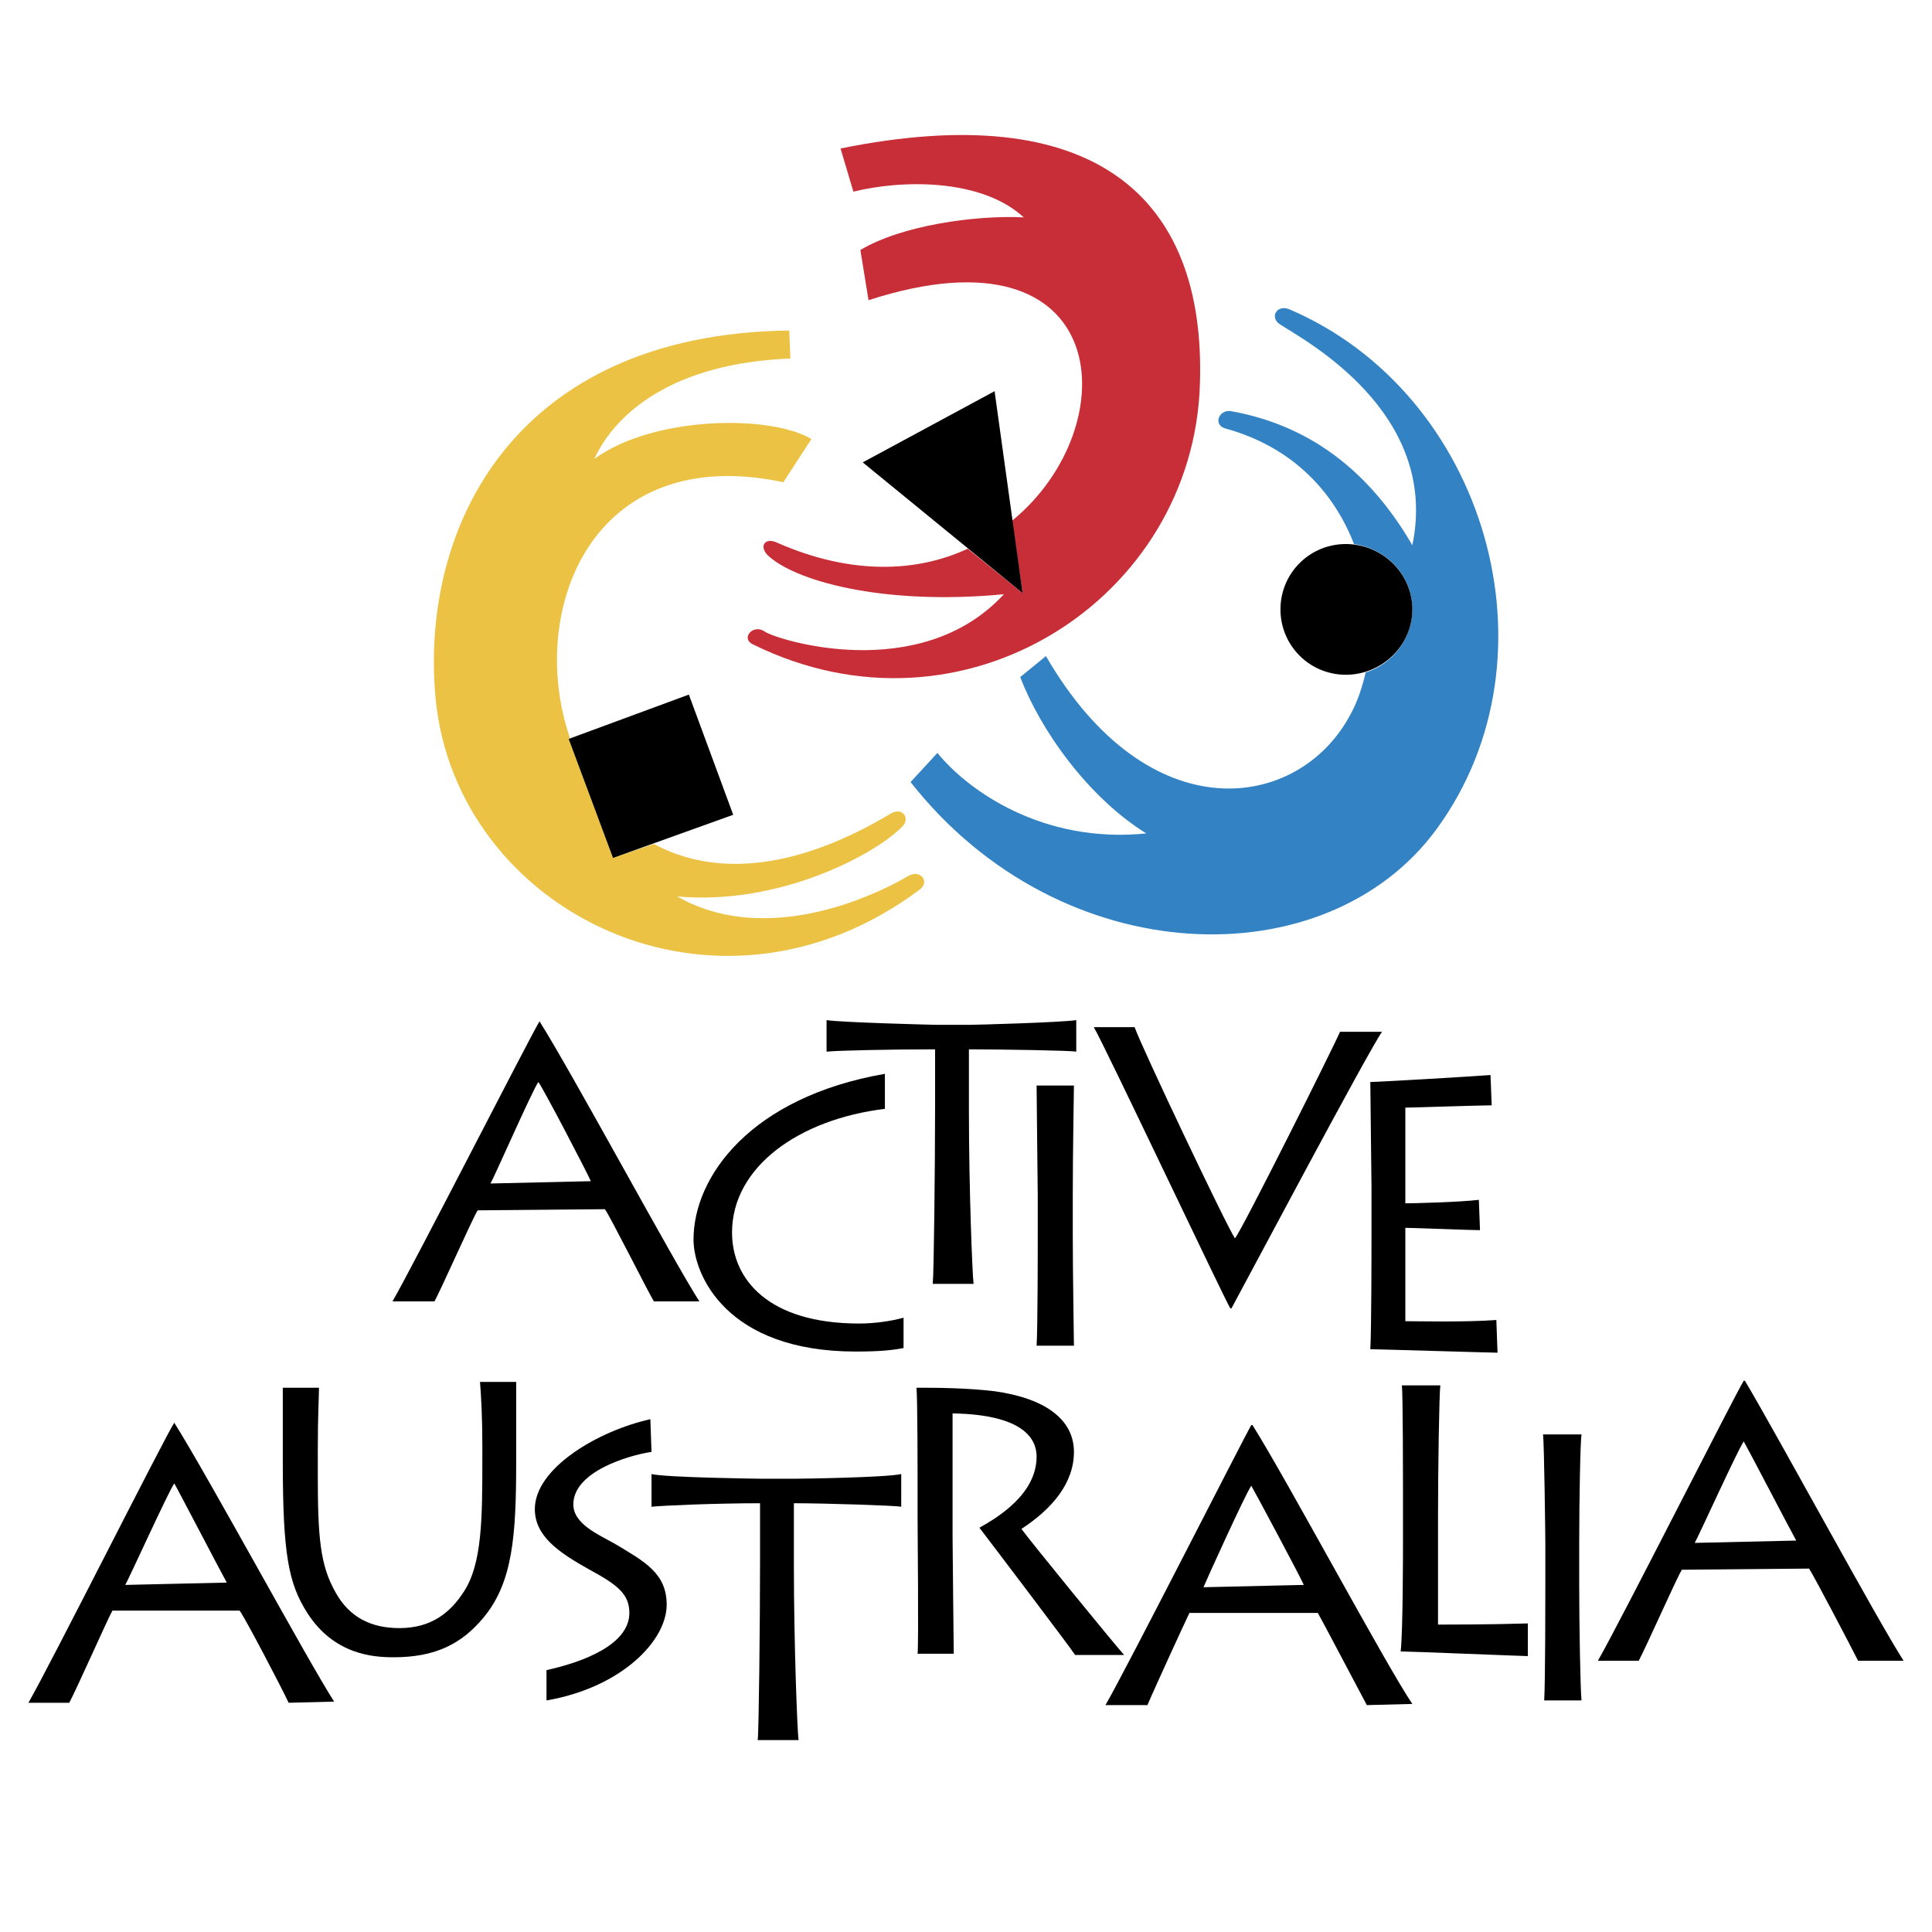
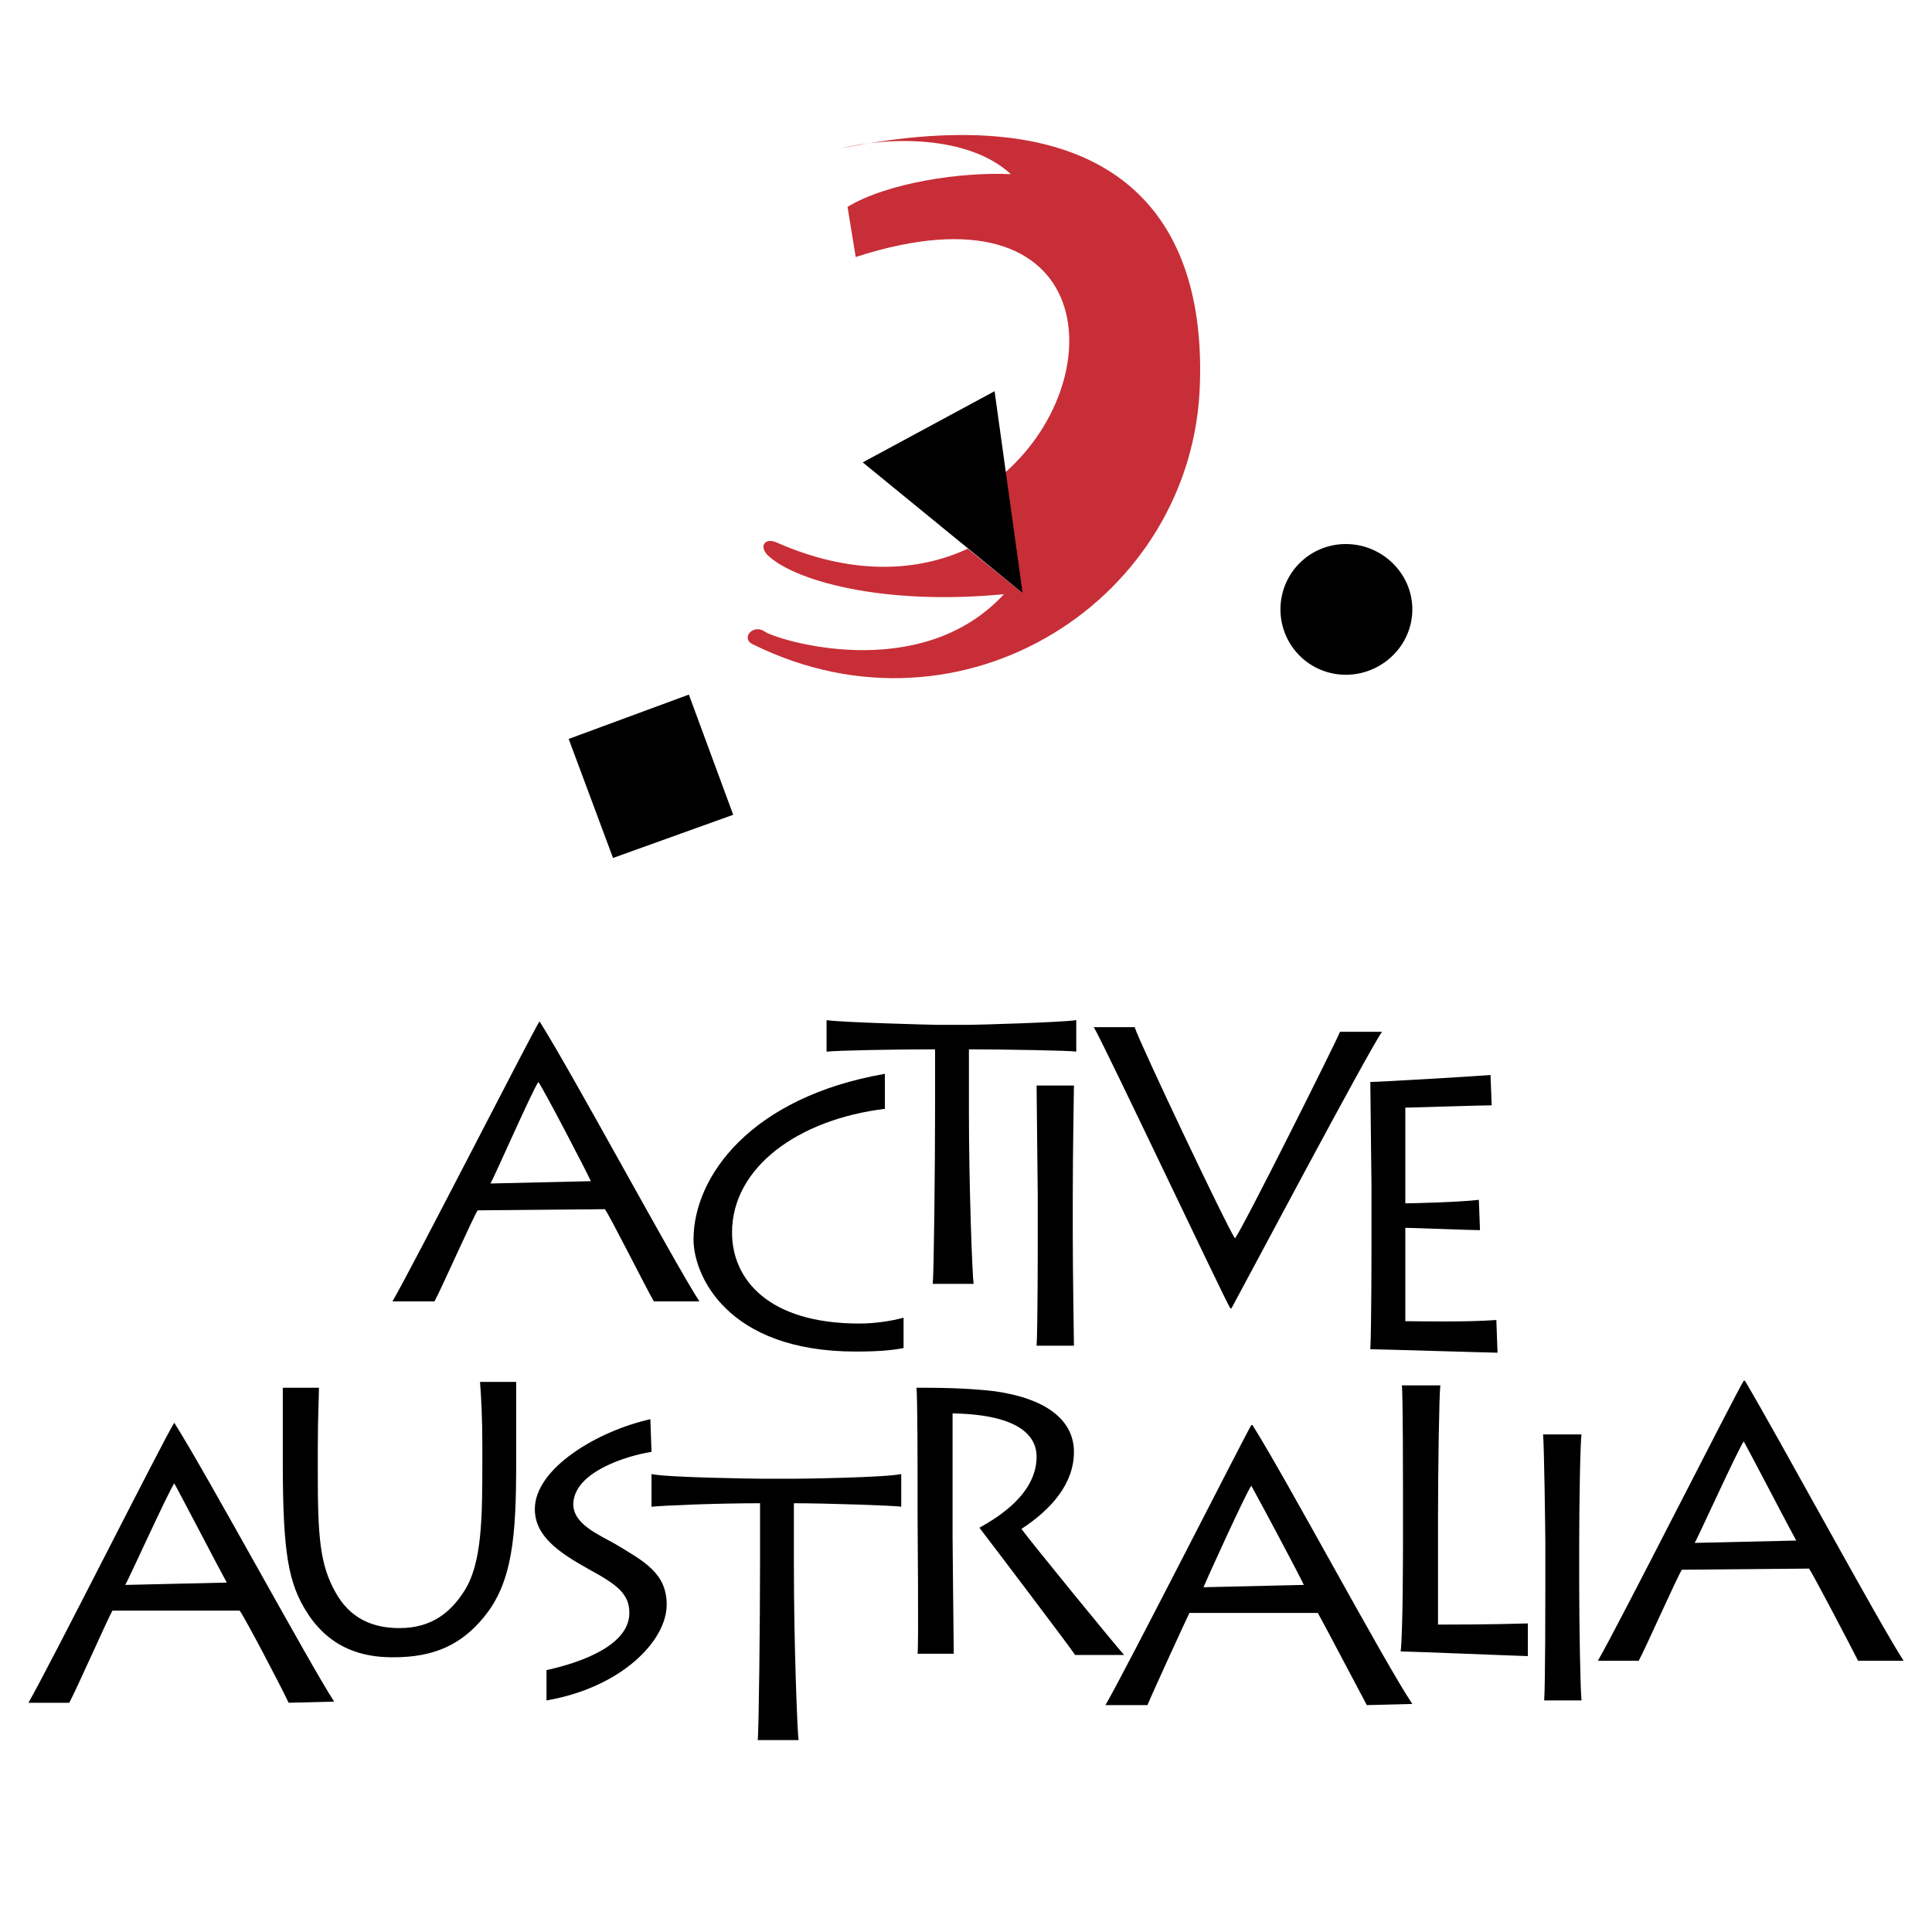
<svg xmlns="http://www.w3.org/2000/svg" viewBox="0 0 192.756 192.756">
  <title>Active Australia - SVG vector logo - www.oklogos.com</title>
  <g fill-rule="evenodd" clip-rule="evenodd">
    <path fill="#fff" d="M0 0h192.756v192.756H0V0z" />
    <path d="M2.834 169.885c2.096-3.607 13.621-26.543 14.553-27.939 3.376 5.355 13.388 23.865 15.949 27.824l-4.54.115c-.698-1.512-4.424-8.613-4.89-9.195H11.217c-.466.814-3.609 7.916-4.308 9.195H2.834zm19.792-11.99c-.466-.814-4.89-9.314-5.239-9.896-.582.816-4.541 9.547-4.89 10.129l10.129-.233zM90.149 134.494c-1.164.232-2.561.35-4.773.35-12.923 0-16.183-7.684-16.183-11.176 0-6.287 5.705-14.203 19.093-16.533v3.494c-8.615 1.047-15.251 5.82-15.251 12.34 0 4.656 3.609 9.08 12.69 9.08 1.514 0 3.144-.232 4.424-.582v3.027zM31.707 147.184c0 6.17.233 8.965 1.747 11.643 1.397 2.561 3.609 3.609 6.403 3.609 3.259 0 5.123-1.631 6.403-3.609 1.863-2.795 1.863-7.451 1.863-13.389v-1.281c0-2.678-.117-4.889-.233-6.285h3.609v8.033c0 7.334-.349 11.99-3.26 15.482-2.212 2.678-4.889 3.959-8.964 3.959-1.979 0-5.938-.232-8.615-4.424-1.863-2.91-2.445-5.822-2.445-15.018v-2.096-5.355h3.609c0 .93-.117 2.678-.117 6.17v2.561zM54.525 166.627c3.726-.816 8.266-2.562 8.266-5.705 0-1.863-1.165-2.795-3.958-4.309-3.144-1.746-5.472-3.375-5.472-6.053 0-4.076 6.287-7.801 11.525-8.965l.116 3.26c-2.328.35-7.8 1.979-7.8 5.238 0 1.98 2.562 3.027 4.191 3.959 2.91 1.746 5.122 2.91 5.122 6.053 0 3.609-4.54 8.268-11.991 9.547v-3.025h.001z" />
    <path d="M75.597 173.611c.116-.932.233-11.875.233-17.928v-5.705c-4.424 0-9.779.232-10.828.35v-3.26c1.514.348 10.595.465 10.944.465h3.376c.698 0 8.964-.117 10.594-.465v3.26c-.465-.117-7.567-.35-10.71-.35v6.285c0 7.686.349 16.648.466 17.348h-4.075zM95.039 153.471c0 1.396.117 10.943.117 11.525h-3.609c.117-.814 0-12.922 0-13.738v-3.025c0-1.164 0-9.082-.116-9.779 1.746 0 4.89 0 7.8.35 5.006.697 7.916 2.793 7.916 6.053 0 3.143-2.211 5.705-5.238 7.684.932 1.281 9.197 11.41 10.244 12.574h-4.889c-.35-.582-8.383-11.178-9.547-12.691 1.863-1.047 5.705-3.375 5.705-7.102 0-1.746-1.281-4.189-8.383-4.307v12.456zM143.703 138.219c-.117.816-.232 8.383-.232 13.156v10.711c.814 0 5.355 0 8.963-.117v3.26c-.465 0-11.758-.465-12.689-.465.232-1.979.232-10.129.232-10.943v-5.123c0-.582 0-9.779-.115-10.479h3.841zM157.557 158.127c0 3.842.117 10.594.232 11.525h-3.725c.115-1.746.115-10.594.115-11.525v-4.191c0-.582-.115-10.012-.232-10.826h3.842c-.115.582-.232 6.402-.232 10.943v4.074zM107.031 123.318c0 3.842.115 10.127.115 10.943h-3.725c.115-1.631.115-10.012.115-10.943v-4.074c0-.699-.115-10.014-.115-10.943h3.725c0 .697-.115 6.402-.115 10.943v4.074z" />
    <path d="M93.06 128.092c.116-1.049.233-11.76.233-17.812v-5.588c-4.424 0-9.779.115-10.827.232v-3.145c1.513.234 10.594.467 10.943.467h3.376c.699 0 8.964-.232 10.593-.467v3.145c-.465-.117-7.566-.232-10.709-.232v6.17c0 7.799.348 16.414.465 17.23H93.06zM137.883 102.943c-1.398 1.98-13.623 25.031-15.02 27.592h-.115c-.699-1.164-12.574-26.311-13.621-28.057h4.074c.582 1.746 9.197 19.908 10.012 21.072.699-.814 10.012-19.441 10.479-20.607h4.191zM149.408 134.959c-.582 0-11.992-.348-12.691-.348.117-2.096.117-10.246.117-11.061v-5.123c0-.582-.117-9.662-.117-10.477.816 0 10.711-.582 11.992-.699l.117 3.027c-1.166 0-8.033.232-8.615.232v9.547c.697 0 5.471-.117 7.334-.35l.115 3.027c-.814 0-6.752-.234-7.449-.234v9.314c.93 0 5.938.117 9.08-.117l.117 3.262zM39.158 129.838c2.096-3.609 13.737-26.428 14.669-27.941 3.376 5.355 13.388 23.982 15.949 27.941h-4.54c-.815-1.398-4.424-8.615-4.89-9.197l-12.69.115c-.465.699-3.609 7.801-4.307 9.082h-4.191zm19.791-11.992c-.349-.814-4.773-9.312-5.239-9.895-.582.814-4.423 9.545-4.773 10.127l10.012-.232zM110.291 170.119c2.096-3.609 13.736-26.545 14.551-27.941h.117c3.377 5.355 13.271 23.865 15.949 27.824l-4.539.117c-.816-1.514-4.541-8.615-4.891-9.197h-12.807c-.348.697-3.607 7.799-4.191 9.197h-4.189zm19.791-11.992c-.35-.814-4.891-9.312-5.24-9.895-.582.814-4.539 9.545-4.771 10.127l10.011-.232zM159.42 165.695c2.096-3.609 13.621-26.428 14.553-27.941h.115c3.26 5.473 13.271 23.982 15.834 27.941h-4.541c-.699-1.398-4.424-8.5-4.889-9.197l-12.691.115c-.465.699-3.607 7.801-4.307 9.082h-4.074zm19.791-11.992c-.467-.814-4.891-9.312-5.238-9.895-.582.814-4.541 9.545-4.891 10.127l10.129-.232z" />
-     <path d="M90.499 87.46c-1.164.699-13.155 7.567-22.935 1.979 10.362.931 19.908-4.308 22.469-6.985.815-.815 0-1.979-1.164-1.281-10.129 6.054-18.045 6.054-23.633 3.027l-4.075 1.397-4.423-11.875.116-.117c-4.308-12.573 2.096-29.57 21.305-25.496l2.794-4.308c-4.075-2.445-15.717-2.329-21.654 1.979 2.096-4.541 7.8-9.546 19.559-10.012l-.117-2.794c-27.475.35-36.905 19.675-35.275 36.789 2.096 21.188 27.94 34.228 48.314 18.976 1.048-.813-.001-2.093-1.281-1.279z" fill="#ecc244" />
    <path d="M61.161 85.598l-4.424-11.875 11.991-4.424 4.424 11.992-11.991 4.307z" />
-     <path d="M102.025 59.17l-5.473-4.424c-5.006 2.328-11.526 2.678-18.977-.582-1.165-.582-1.863.233-1.048 1.164 2.562 2.562 11.409 5.123 23.634 3.958-8.383 9.081-22.702 4.54-23.867 3.725-1.164-.815-2.444.699-1.164 1.281 20.956 10.361 44.007-4.541 44.589-26.078.582-18.627-10.594-28.523-35.858-23.4l1.281 4.308c4.657-1.164 12.69-1.397 16.997 2.562-4.889-.233-12.224.814-16.299 3.259l.815 5.006c24.449-7.916 25.845 12.574 14.32 22.004l1.05 7.217z" fill="#c82e37" />
+     <path d="M102.025 59.17l-5.473-4.424c-5.006 2.328-11.526 2.678-18.977-.582-1.165-.582-1.863.233-1.048 1.164 2.562 2.562 11.409 5.123 23.634 3.958-8.383 9.081-22.702 4.54-23.867 3.725-1.164-.815-2.444.699-1.164 1.281 20.956 10.361 44.007-4.541 44.589-26.078.582-18.627-10.594-28.523-35.858-23.4c4.657-1.164 12.69-1.397 16.997 2.562-4.889-.233-12.224.814-16.299 3.259l.815 5.006c24.449-7.916 25.845 12.574 14.32 22.004l1.05 7.217z" fill="#c82e37" />
    <path d="M86.075 46.131L99.23 39.03l2.795 20.14-15.95-13.039z" />
-     <path d="M128.684 30.88c-1.279-.582-2.094.815-.93 1.514 2.096 1.397 15.949 8.615 13.154 22.003-3.842-6.636-9.547-11.875-18.16-13.389-1.166-.116-1.748 1.397-.467 1.747 6.752 1.863 10.828 6.403 12.807 11.525 3.26.466 5.82 3.144 5.82 6.52 0 2.911-1.979 5.472-4.656 6.287-.35 1.513-.814 2.91-1.514 4.191-5.123 9.663-20.141 11.875-30.385-5.821l-2.562 2.095c1.98 5.239 6.752 11.991 12.574 15.6-10.361 1.048-17.812-4.307-20.839-8.033l-2.678 2.911c15.019 19.092 41.562 19.674 52.505 4.656 12.575-17.228 4.889-43.423-14.669-51.806z" fill="#3382c3" />
    <path d="M134.273 67.32c3.609 0 6.635-2.91 6.635-6.52 0-3.609-3.025-6.52-6.635-6.52s-6.52 2.911-6.52 6.52a6.51 6.51 0 0 0 6.52 6.52z" />
  </g>
</svg>